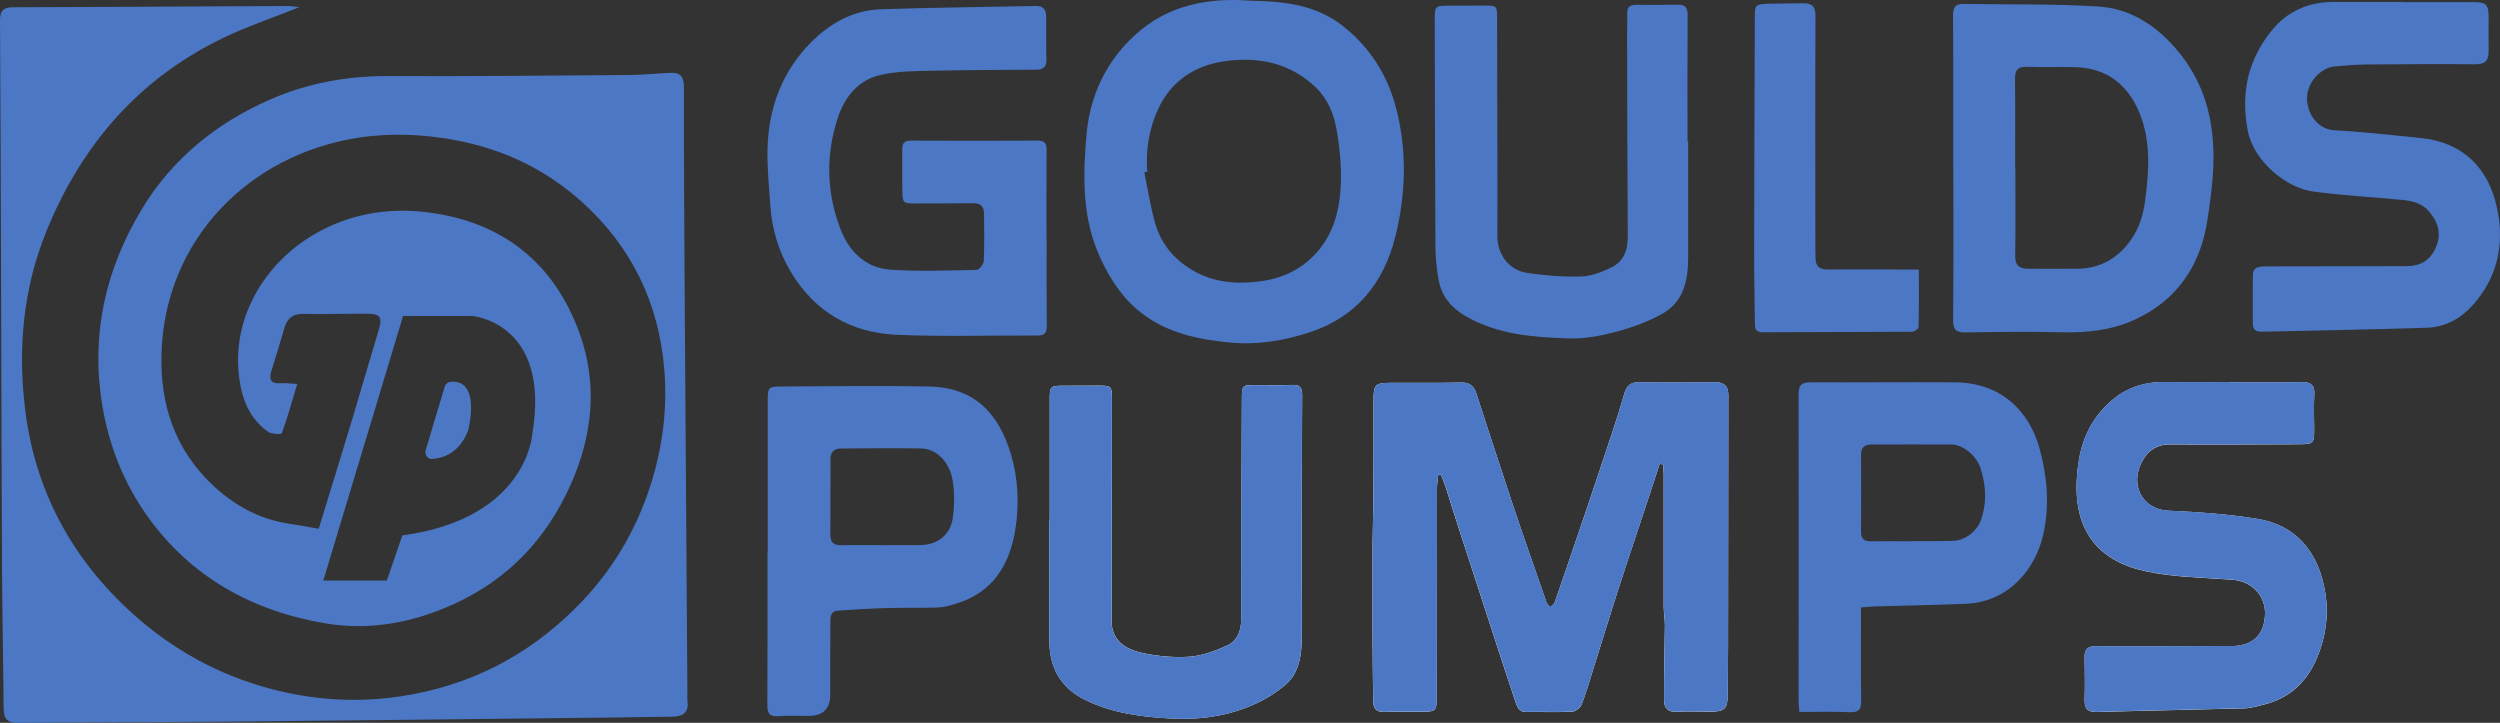
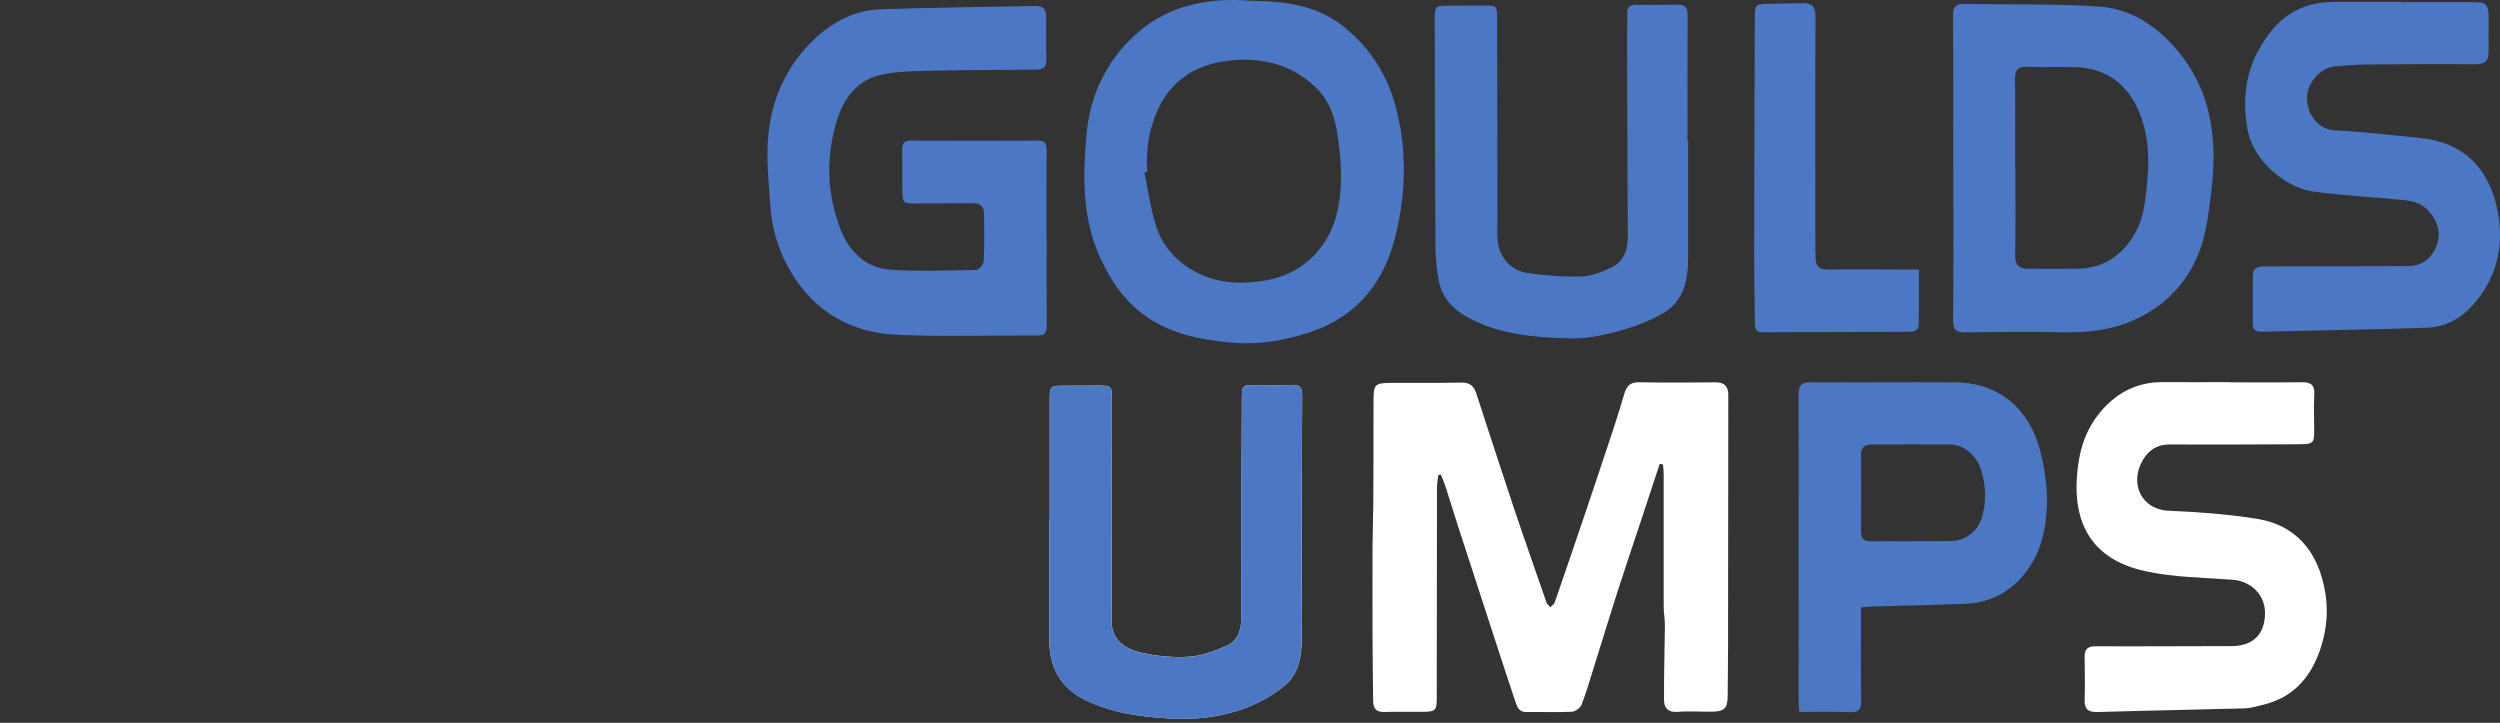
<svg xmlns="http://www.w3.org/2000/svg" id="Layer_2" data-name="Layer 2" viewBox="0 0 435.27 125.85">
  <rect x="0" y="0" width="435.27" height="125.85" fill="#333333" stroke="none" />
  <defs>
    <style> .cls-1 { fill: #4b77c4; } .cls-1, .cls-2 { stroke-width: 0px; } .cls-2 { fill: #fff; } </style>
  </defs>
  <g id="Layer_1-2" data-name="Layer 1">
    <g>
      <path class="cls-1" d="M182.23,41.52c0,5.07-.03,10.14.02,15.21.01,1.23-.36,1.7-1.63,1.69-8.17-.05-16.34.23-24.49-.13-7.95-.35-14.29-3.98-18.45-10.97-2.09-3.51-3.26-7.34-3.55-11.41-.23-3.31-.57-6.62-.5-9.93.15-7.14,2.53-13.54,7.61-18.64,3.29-3.3,7.34-5.58,12.13-5.73,9-.3,18-.38,27-.57,1.34-.03,1.78.72,1.78,1.9.01,2.48-.03,4.96.04,7.43.04,1.26-.56,1.75-1.68,1.76-5.97.06-11.94.04-17.9.18-3.13.07-6.33.05-9.34.74-3.86.89-6.23,3.87-7.42,7.52-2.11,6.49-1.96,13.04.52,19.41,1.52,3.9,4.41,6.7,8.73,6.98,4.95.32,9.94.13,14.91.03.45,0,1.24-.99,1.27-1.55.13-2.75.08-5.52.05-8.28-.01-1.2-.62-1.8-1.89-1.78-3.32.04-6.65.03-9.97.04-2.25,0-2.32-.03-2.36-2.2-.05-2.36,0-4.73-.03-7.1-.02-1.09.28-1.64,1.51-1.64,7.38.04,14.75.03,22.13,0,1.22,0,1.51.55,1.5,1.66-.04,5.12-.02,10.25-.02,15.38h.03Z" />
      <path class="cls-1" d="M217.87.13c5.92.09,11.29.79,15.81,4.3,4.78,3.71,7.89,8.59,9.4,14.43,1.93,7.45,1.69,15-.15,22.36-1.99,7.96-6.66,13.9-14.8,16.6-4.51,1.5-9.12,2.26-13.82,1.83-5.58-.52-11.03-1.61-15.64-5.2-3.26-2.55-5.39-5.84-7.11-9.57-3.2-6.95-3.03-14.3-2.38-21.54.6-6.72,3.43-12.75,8.6-17.39C202.64,1.57,208.5-.03,214.9,0c1.13,0,2.25.1,2.96.13ZM199.74,29.92c-.17.03-.34.06-.5.09.63,3.03,1.07,6.12,1.95,9.07,1.04,3.46,3.25,6.1,6.45,7.97,3.76,2.2,7.76,2.47,11.89,1.91,4-.53,7.43-2.23,10.07-5.41,2.67-3.21,3.62-7.09,3.83-11.05.18-3.28-.15-6.64-.71-9.88-.46-2.71-1.52-5.36-3.59-7.36-4.52-4.35-10.1-5.46-16.03-4.58-5.21.77-9.31,3.52-11.54,8.49-1.52,3.4-2.1,7.01-1.81,10.74Z" />
      <path class="cls-1" d="M340.07,29.19c0-8.84.03-17.69-.03-26.53-.01-1.5.5-2.01,1.92-1.98,7.82.14,15.66-.04,23.45.46,5.29.34,9.69,3.09,13.24,7.12,6.6,7.48,7.49,16.35,6.28,25.7-.37,2.88-.7,5.82-1.57,8.57-1.94,6.09-5.95,10.54-11.81,13.18-3.98,1.8-8.2,2.24-12.54,2.14-5.57-.13-11.15-.06-16.73.02-1.62.02-2.25-.36-2.23-2.15.09-8.84.04-17.69.04-26.53h-.01ZM350.86,29.18s.02,0,.03,0c0,5.12.05,10.24-.03,15.36-.03,1.76.83,2.25,2.34,2.25,2.81,0,5.63.03,8.44,0,3.32-.03,6.13-1.25,8.36-3.74,2.04-2.28,3.06-4.92,3.46-7.96.7-5.23,1.08-10.43-.95-15.41-2-4.89-5.65-7.82-11.13-7.99-2.81-.09-5.63.06-8.44-.06-1.67-.07-2.12.63-2.11,2.17.06,5.12.02,10.24.02,15.37Z" />
      <path class="cls-1" d="M418.23.37c4.17,0,8.34,0,12.51,0,2.12,0,2.53.41,2.55,2.58.01,1.92-.03,3.83,0,5.75.03,1.72-.38,2.51-2.42,2.49-6.31-.06-12.62-.01-18.93.04-1.8.02-3.6.17-5.39.33-2.64.23-5.01,2.99-4.88,5.79.12,2.43,1.76,5.18,4.85,5.34,4.97.26,9.93.84,14.88,1.33,7.33.72,11.96,5.13,13.43,12.55,1.23,6.24-.1,11.89-4.38,16.65-2.05,2.27-4.78,3.73-7.85,3.84-9.6.33-19.21.46-28.81.69-1.05.02-1.57-.37-1.56-1.47.02-2.82-.04-5.63.02-8.45.03-1.39,1.16-1.44,2.17-1.45,5.8-.02,11.61-.02,17.41-.03,2.42,0,4.85-.02,7.27-.02,2.24,0,3.89-.94,4.88-2.98,1.19-2.46.61-4.6-1.1-6.58-1.21-1.4-2.88-1.79-4.58-1.96-5.24-.52-10.51-.76-15.72-1.49-4.31-.61-10.21-5.04-11.26-10.73-1.2-6.5.11-12.24,4.21-17.29,2.7-3.32,6.36-4.96,10.7-4.96,4,0,8,0,12,0h0Z" />
      <path class="cls-1" d="M293.92,24.61c0,6.76,0,13.52,0,20.28,0,3.92-.79,7.64-4.47,9.72-2.46,1.38-5.2,2.39-7.93,3.12-2.67.72-5.5,1.27-8.24,1.19-6.22-.18-12.45-.64-18.06-3.85-2.44-1.4-4.16-3.38-4.7-6.13-.4-2.03-.59-4.13-.6-6.2-.08-13.01-.08-26.03-.12-39.04,0-2.7-.02-2.7,2.66-2.71,1.97,0,3.94-.03,5.92-.02,2.26,0,2.28.01,2.28,2.34.03,10.14.04,20.28.06,30.42,0,2.42,0,4.84-.02,7.27-.03,3.3,2.01,6.06,5.26,6.53,3.08.45,6.22.7,9.32.61,1.75-.05,3.58-.76,5.2-1.53,2.17-1.03,2.95-2.99,2.93-5.41-.08-11.6-.09-23.21-.12-34.81,0-1.35.06-2.7.02-4.05-.04-1.12.51-1.5,1.53-1.5,2.42,0,4.85.03,7.27-.02,1.33-.03,1.73.54,1.72,1.83-.05,7.32-.02,14.65-.02,21.97.04,0,.08,0,.12,0Z" />
      <path class="cls-1" d="M334.09,46.92c0,3.44.03,6.74-.05,10.04,0,.29-.75.8-1.15.8-8.67.06-17.34.04-26.01.09-1.41,0-1.32-.88-1.34-1.8-.05-4.22-.14-8.44-.13-12.67.02-13.46.07-26.91.12-40.37,0-2.18.12-2.29,2.28-2.35,2.03-.06,4.05-.07,6.08-.09,1.45-.02,2.2.42,2.2,2.15-.06,13.57-.03,27.14-.02,40.71,0,.45.04.9.03,1.35-.05,1.56.67,2.18,2.25,2.15,4.56-.06,9.12-.01,13.68,0,.61,0,1.23,0,2.07,0Z" />
      <g>
        <path class="cls-2" d="M288.97,80.77c.19.03.38.06.57.09.04.53.12,1.05.12,1.58,0,7.72,0,15.43,0,23.15,0,1.11.22,2.22.21,3.33-.04,4.33-.18,8.65-.15,12.98,0,1.36.73,2.19,2.4,2.04,1.95-.17,3.94,0,5.91-.03,2.23-.03,2.75-.58,2.77-2.77.02-2.94.07-5.87.07-8.81.02-14.53.03-29.06.04-43.59,0-1.43-.66-2.18-2.16-2.17-4.45.02-8.9.09-13.34-.02-1.66-.04-2.24.75-2.64,2.12-.68,2.34-1.41,4.66-2.18,6.97-1.51,4.57-3.05,9.14-4.59,13.71-1.75,5.17-3.51,10.34-5.3,15.5-.12.34-.51.58-.77.86-.23-.27-.56-.5-.67-.8-2.02-5.8-4.05-11.59-6-17.41-2.12-6.34-4.16-12.72-6.25-19.07-.41-1.24-1.17-1.86-2.61-1.82-4.05.1-8.11.02-12.16.05-2.92.02-3.1.26-3.1,3.23,0,6.02,0,12.05-.04,18.07-.01,2.25-.12,4.5-.13,6.75-.02,5.57-.01,11.14,0,16.71.01,3.55.07,7.09.11,10.64.01,1.29.54,1.95,1.95,1.9,2.25-.07,4.5,0,6.76-.03,2.18-.03,2.36-.24,2.36-2.45,0-12.16.01-24.32.04-36.48,0-.77.15-1.54.22-2.31.15-.01.31-.02.46-.03.26.66.56,1.3.78,1.97.75,2.34,1.46,4.69,2.22,7.03,2.2,6.78,4.41,13.56,6.62,20.34,1.13,3.45,2.25,6.9,3.41,10.34.29.85.65,1.65,1.83,1.63,2.65-.04,5.3.07,7.94-.05.59-.03,1.45-.64,1.67-1.19.79-1.96,1.36-4.01,2-6.03,1.42-4.52,2.8-9.06,4.25-13.58,1.26-3.93,2.58-7.84,3.88-11.75,1.16-3.53,2.33-7.05,3.49-10.58Z" />
        <path class="cls-2" d="M388.15,66.55v-.02c-3.83,0-7.66.03-11.49,0-4.85-.05-8.6,2.07-11.47,5.83-2.54,3.33-3.43,7.23-3.62,11.34-.39,8.77,3.78,13.97,11.96,15.75,4.94,1.08,10.12,1.11,15.2,1.49,3.25.25,5.68,2.68,5.63,5.89-.06,3.65-2.13,5.65-5.79,5.66-7.89,0-15.77.07-23.66.03-1.37,0-1.97.45-1.96,1.8.02,2.48.09,4.96,0,7.43-.05,1.67.53,2.27,2.25,2.22,8.54-.26,17.09-.4,25.63-.64,1.09-.03,2.18-.38,3.26-.64,4.56-1.1,7.59-4,9.35-8.23,1.46-3.49,2.02-7.23,1.46-10.94-1.17-7.74-5.41-12.12-11.83-13.17-5.12-.84-10.34-1.2-15.53-1.43-4.73-.21-6.85-4.8-4.44-8.84,1.03-1.74,2.5-2.71,4.67-2.7,7.55.05,15.1,0,22.64-.03,2.35-.01,2.52-.23,2.51-2.52,0-2.03-.1-4.06.02-6.08.09-1.63-.51-2.23-2.12-2.2-4.22.06-8.45.02-12.67.02Z" />
        <path class="cls-2" d="M182.76,90.49s-.04,0-.06,0c0,6.98.02,13.96,0,20.94-.01,4.74,1.92,8.3,6.23,10.42,4.78,2.35,9.98,3,15.18,3.26,4.4.22,8.85-.33,12.98-1.94,2.42-.94,4.82-2.3,6.77-3.99,2.36-2.04,2.76-5.14,2.8-8.16.05-4.22-.02-8.45-.02-12.67.01-9.86.02-19.71.08-29.57,0-1.32-.43-1.81-1.75-1.76-2.08.08-4.17.03-6.25.02-2.48,0-2.49-.01-2.5,2.55-.05,12.73-.12,25.45-.11,38.18,0,2.15-.73,3.86-2.59,4.69-2.04.9-4.26,1.73-6.45,1.88-2.7.19-5.5-.09-8.16-.65-2.99-.63-5.68-2.23-5.36-6.32.05-.67,0-1.35,0-2.03.02-11.99.03-23.99.05-35.98,0-2.07-.15-2.22-2.19-2.22-2.14,0-4.28.02-6.42.02-2.05,0-2.22.14-2.22,2.2,0,7.04,0,14.08,0,21.12Z" />
-         <path class="cls-1" d="M288.97,80.77c-1.16,3.53-2.33,7.05-3.49,10.58-1.29,3.92-2.62,7.83-3.88,11.75-1.45,4.52-2.83,9.05-4.25,13.58-.63,2.02-1.21,4.07-2,6.03-.22.55-1.08,1.16-1.67,1.19-2.64.12-5.29,0-7.94.05-1.18.02-1.54-.77-1.83-1.63-1.16-3.44-2.28-6.89-3.41-10.34-2.21-6.78-4.42-13.56-6.62-20.34-.76-2.34-1.46-4.69-2.22-7.03-.22-.67-.52-1.31-.78-1.97-.15.01-.31.02-.46.03-.08.77-.22,1.54-.22,2.31-.02,12.16-.03,24.32-.04,36.48,0,2.21-.18,2.43-2.36,2.45-2.25.03-4.51-.05-6.76.03-1.41.05-1.94-.61-1.95-1.9-.03-3.55-.1-7.09-.11-10.64-.02-5.57-.02-11.14,0-16.71,0-2.25.11-4.5.13-6.75.03-6.02.04-12.05.04-18.07,0-2.97.18-3.21,3.1-3.23,4.05-.03,8.11.05,12.16-.05,1.45-.03,2.21.59,2.61,1.82,2.09,6.36,4.12,12.73,6.25,19.07,1.95,5.82,3.98,11.61,6,17.41.11.31.44.54.67.8.26-.29.65-.53.77-.86,1.79-5.16,3.55-10.33,5.3-15.5,1.54-4.56,3.08-9.13,4.59-13.71.76-2.31,1.49-4.63,2.18-6.97.4-1.36.99-2.16,2.64-2.12,4.45.11,8.9.05,13.34.02,1.5,0,2.16.74,2.16,2.17-.01,14.53-.02,29.06-.04,43.59,0,2.94-.05,5.87-.07,8.81-.02,2.19-.54,2.74-2.77,2.77-1.97.03-3.95-.15-5.91.03-1.66.15-2.39-.67-2.4-2.04-.03-4.32.12-8.65.15-12.98,0-1.11-.2-2.22-.21-3.33-.02-7.72,0-15.43,0-23.15,0-.53-.08-1.05-.12-1.58-.19-.03-.38-.06-.57-.09Z" />
-         <path class="cls-1" d="M388.15,66.55c4.22,0,8.45.04,12.67-.02,1.62-.02,2.22.58,2.12,2.2-.11,2.02-.03,4.05-.02,6.08,0,2.29-.16,2.51-2.51,2.52-7.55.04-15.1.09-22.64.03-2.18-.02-3.64.96-4.67,2.7-2.41,4.04-.29,8.63,4.44,8.84,5.19.23,10.41.59,15.53,1.43,6.42,1.05,10.66,5.44,11.83,13.17.56,3.71,0,7.45-1.46,10.94-1.77,4.22-4.79,7.13-9.35,8.23-1.08.26-2.17.61-3.26.64-8.54.24-17.09.38-25.63.64-1.72.05-2.3-.55-2.25-2.22.08-2.47.02-4.95,0-7.43-.01-1.35.58-1.81,1.96-1.8,7.89.04,15.77-.02,23.66-.03,3.66,0,5.73-2.01,5.79-5.66.05-3.21-2.38-5.64-5.63-5.89-5.08-.38-10.26-.42-15.2-1.49-8.18-1.78-12.36-6.98-11.96-15.75.18-4.11,1.07-8.01,3.62-11.34,2.87-3.76,6.62-5.88,11.47-5.83,3.83.04,7.66,0,11.49,0v.02Z" />
-         <path class="cls-1" d="M133.67,96.08c0-8.79,0-17.57,0-26.36,0-2.29.12-2.42,2.4-2.43,8.56-.03,17.12-.17,25.68,0,7.47.14,11.99,4.19,14.25,11.76,1.28,4.28,1.47,8.7.79,13.06-.98,6.23-3.94,11.1-10.42,13.02-1,.3-2.03.61-3.06.64-3,.1-6,.01-9,.1-2.8.08-5.6.25-8.4.45-1.47.1-1.33,1.32-1.34,2.29-.03,4.11-.02,8.22-.02,12.33q0,3.71-3.78,3.71c-1.75,0-3.5-.08-5.24.04-1.51.1-1.94-.46-1.93-1.92.05-8.9.03-17.79.03-26.69.01,0,.02,0,.04,0ZM153.75,94.92h0c1.07-.01,2.14,0,3.2-.01,1.07,0,2.14,0,3.2,0,3.05-.03,5.3-1.72,5.74-4.74.3-2.08.32-4.28,0-6.36-.5-3.35-2.82-5.68-5.49-5.73-4.66-.08-9.33-.02-14,.01-1.11,0-1.79.59-1.8,1.77-.02,4.44-.03,8.88-.03,13.32,0,1.22.61,1.78,1.9,1.75,2.42-.07,4.83-.02,7.25-.02Z" />
        <path class="cls-1" d="M324.02,105.76c0,5.55-.06,10.84.03,16.13.03,1.59-.36,2.19-2.05,2.11-2.85-.13-5.72-.04-8.71-.04-.06-.77-.14-1.37-.14-1.97,0-17.8.04-35.6,0-53.4,0-1.61.61-2.03,2.09-2.02,8.39.03,16.79-.06,25.18,0,7.67.05,12.87,4.67,14.75,11.76,1.3,4.89,1.68,9.73.6,14.65-1.33,6.03-5.97,11.85-13.55,12.15-5.22.21-10.44.3-15.66.45-.77.02-1.55.1-2.54.17ZM332.81,94.23v-.02c1.18,0,2.36,0,3.54,0,1.24,0,2.48,0,3.71-.04,2.14-.09,4.17-1.71,4.86-3.69,1.04-2.98.86-5.94-.07-8.88-.72-2.27-3.04-4.2-5.16-4.21-4.61-.04-9.22.01-13.84,0-1.26,0-1.84.55-1.83,1.82.02,4.44.04,8.89,0,13.33-.01,1.25.51,1.72,1.7,1.7,2.36-.03,4.72,0,7.09,0Z" />
        <path class="cls-1" d="M182.76,90.49c0-7.04,0-14.08,0-21.12,0-2.06.17-2.19,2.22-2.2,2.14,0,4.28-.02,6.42-.02,2.04,0,2.19.15,2.19,2.22-.01,11.99-.03,23.99-.05,35.98,0,.68.06,1.36,0,2.03-.31,4.09,2.37,5.69,5.36,6.32,2.66.56,5.46.84,8.16.65,2.19-.15,4.41-.98,6.45-1.88,1.86-.82,2.59-2.54,2.59-4.69-.02-12.73.06-25.45.11-38.18,0-2.56.02-2.55,2.5-2.55,2.08,0,4.17.05,6.25-.02,1.32-.05,1.76.43,1.75,1.76-.06,9.85-.07,19.71-.08,29.57,0,4.22.06,8.45.02,12.67-.03,3.01-.44,6.12-2.8,8.16-1.96,1.69-4.35,3.05-6.77,3.99-4.13,1.6-8.58,2.16-12.98,1.94-5.2-.26-10.4-.91-15.18-3.26-4.31-2.12-6.25-5.68-6.23-10.42.02-6.98,0-13.96,0-20.94.02,0,.04,0,.06,0Z" />
      </g>
      <g>
-         <path class="cls-1" d="M119.7,122c-.07-.46-.01-.94-.02-1.42-.15-22.07-.31-44.13-.45-66.2-.08-13.1-.17-26.2-.16-39.29,0-1.79-.66-2.49-2.33-2.41-2.42.11-4.85.36-7.27.38-13.91.1-27.82.25-41.73.18-7.25-.04-14.16,1.21-20.77,4.11-9.34,4.1-17.01,10.34-22.27,19.05-6.33,10.48-8.94,21.85-6.89,34.18,1.17,7.05,3.75,13.5,7.79,19.2,7.62,10.75,18.48,16.69,31.29,18.79,7.65,1.25,15.14-.2,22.24-3.45,9.42-4.31,16.02-11.34,20.22-20.72,3.84-8.58,4.75-17.51,1.57-26.34-4.44-12.34-13.54-19.52-26.6-21.11-6.88-.84-13.62.32-19.71,3.91-9.26,5.46-15.02,15.9-12.62,26.87.67,3.07,2.14,5.65,4.71,7.46.59.42,2.3.45,2.37.25.98-2.73,1.77-5.54,2.68-8.59-1.29-.07-2.09-.19-2.87-.13-1.8.14-2.1-.69-1.61-2.21.77-2.43,1.52-4.88,2.22-7.33.49-1.7,1.44-2.57,3.34-2.53,3.64.08,7.29-.04,10.94-.03,2.53,0,2.86.57,2.1,3.07-1.52,5.02-2.97,10.06-4.48,15.09-1.91,6.31-3.85,12.61-5.9,19.28-1.82-.31-3.56-.64-5.32-.91-5.24-.8-9.67-3.35-13.38-6.92-6.3-6.07-8.89-13.71-8.68-22.42.48-20.12,15.31-34.85,34.12-37.81,5.72-.9,11.52-.66,17.31.45,8.3,1.6,15.57,5.12,21.8,10.73,8.61,7.76,13.35,17.55,14.31,29.06.57,6.76-.24,13.38-2.29,19.93-2.62,8.35-6.97,15.53-13.12,21.66-8.47,8.44-18.56,13.6-30.46,15.4-7.68,1.16-15.21.67-22.61-1.29-9.07-2.41-17.13-6.82-24.14-13.16-10.55-9.54-16.91-21.37-18.64-35.37-1.3-10.56-.42-21.04,3.68-31.13,6.07-14.93,15.89-26.36,30.4-33.49,4.39-2.16,9.08-3.7,13.67-5.55-.64-.06-1.4-.19-2.16-.19-3.85,0-7.7.04-11.54.05-12.02.06-24.04.14-36.06.16C.72,1.25-.01,1.71,0,3.56c.11,15.26.14,30.52.19,45.78.05,16.34.07,32.68.16,49.02.04,8.3.22,16.61.28,24.91.01,1.8.53,2.61,2.56,2.59,12.02-.14,24.04-.1,36.05-.21,22.41-.21,44.83-.47,67.24-.72,3.51-.04,7.02-.12,10.53-.15,1.87-.02,2.98-.68,2.68-2.78ZM70.18,55.02h12.09s13.64,1.16,10.42,20.45c0,0-.77,14.79-22.64,17.75l-2.7,7.85h-11.06l13.89-46.05Z" />
-         <path class="cls-1" d="M75.32,79.91c1.81-.14,4.64-1.01,6.15-4.87.02-.06.04-.11.06-.17.22-.91,2.01-8.79-3.05-8.4-.49.04-.91.39-1.05.86l-3.32,11.04c-.24.8.38,1.61,1.21,1.55Z" />
-       </g>
+         </g>
    </g>
  </g>
</svg>